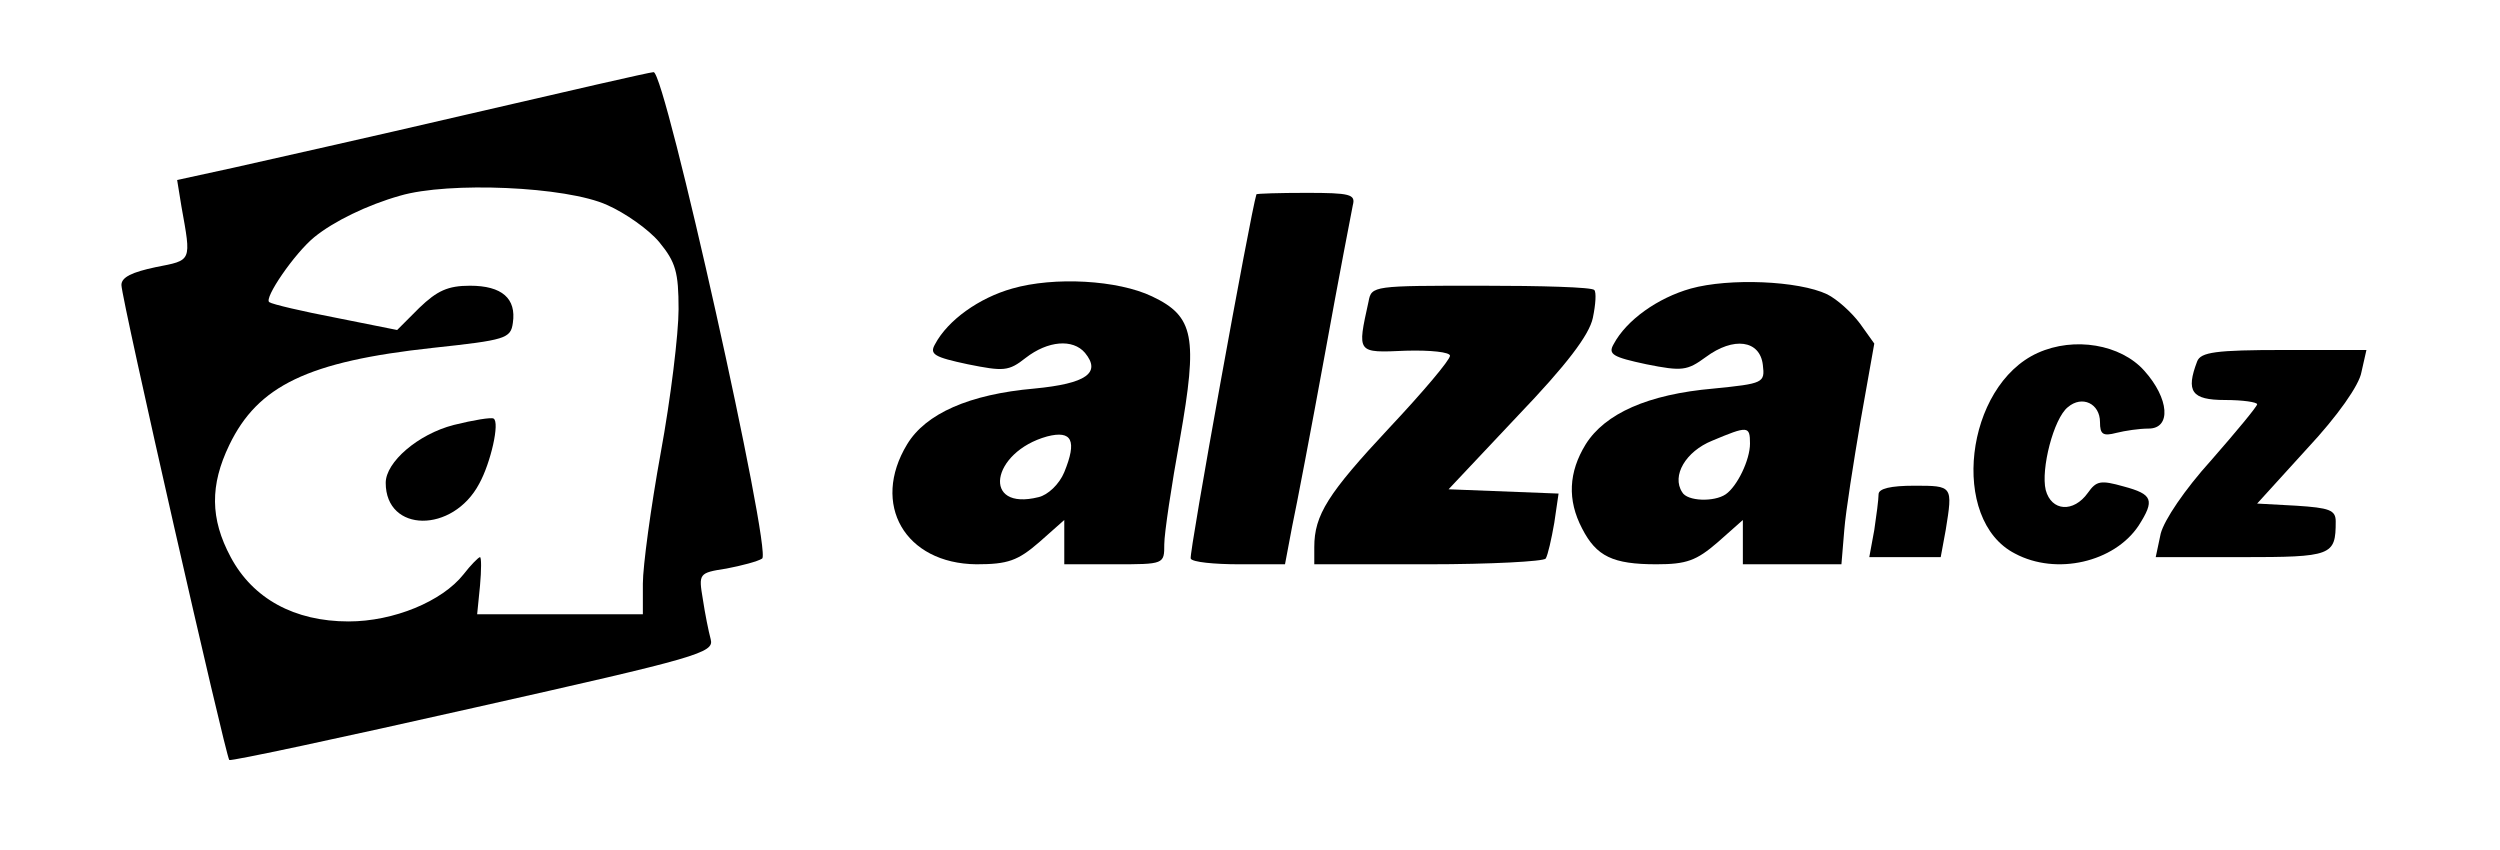
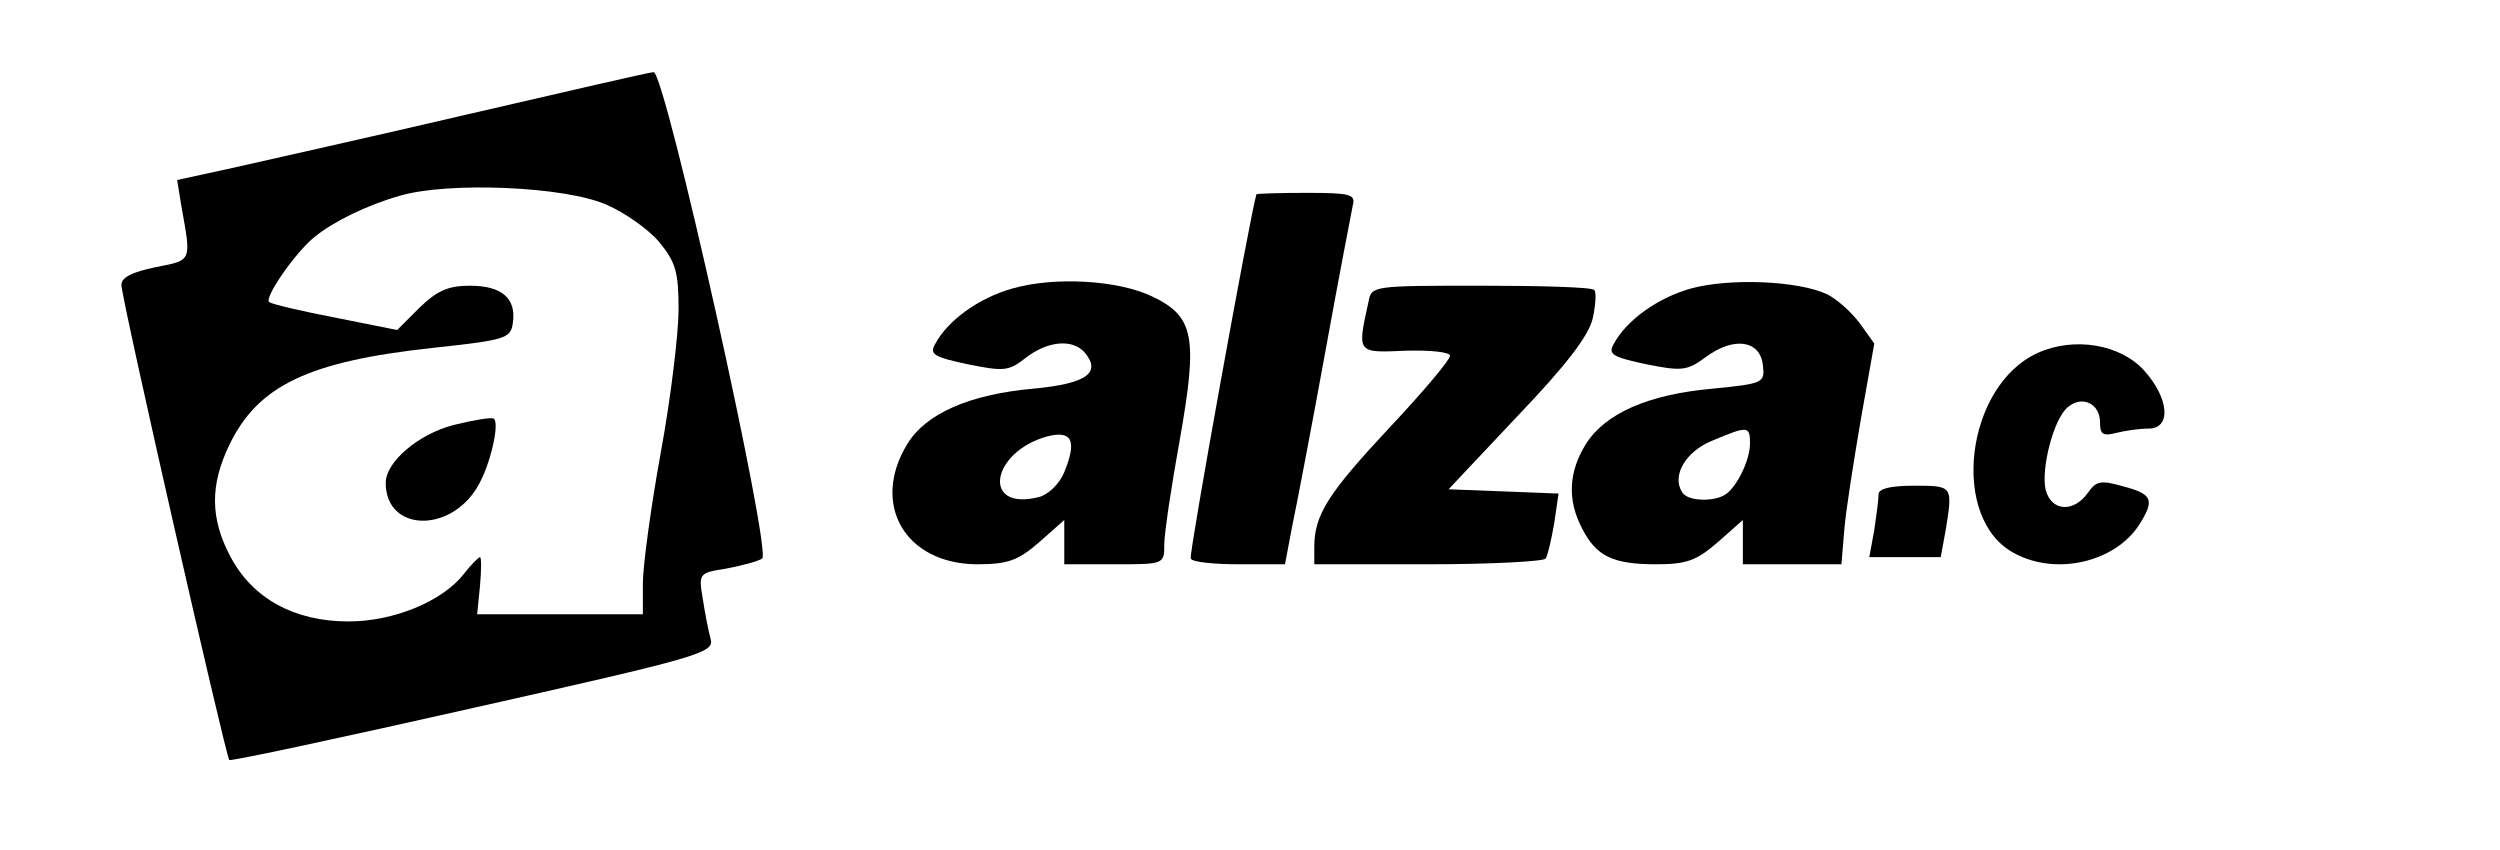
<svg xmlns="http://www.w3.org/2000/svg" version="1.0" width="350pt" height="119pt" viewBox="0 0 350 119" preserveAspectRatio="xMidYMid meet">
  <g transform="translate(0,119) scale(0.1,-0.1)" fill="#000000" stroke="none">
    <path d="M655 1030 c-137 -32 -285 -65 -329 -75 l-78 -17 6 -37 c14 -78 15 -75 -36 -85 -33 -7 -48 -14 -48 -25 0 -19 146 -660 151 -665 2 -2 156 31 342 73 316 71 337 77 332 96 -3 11 -8 36 -11 56 -6 36 -6 37 33 43 21 4 44 10 50 14 14 9 -136 683 -152 681 -5 0 -122 -27 -260 -59z m195 -127 c25 -11 58 -34 73 -52 23 -28 27 -42 27 -94 0 -34 -11 -125 -25 -201 -14 -77 -25 -159 -25 -183 l0 -43 -116 0 -116 0 4 40 c2 22 2 40 0 40 -2 0 -13 -11 -23 -24 -30 -38 -98 -66 -161 -66 -76 0 -134 32 -165 90 -29 54 -29 101 -2 157 40 83 110 117 285 136 102 11 109 13 112 35 5 34 -15 52 -60 52 -31 0 -46 -7 -71 -31 l-31 -31 -85 17 c-47 9 -90 19 -94 22 -8 5 35 68 63 91 27 22 74 45 120 58 68 20 233 13 290 -13z" />
    <path d="M635 595 c-50 -13 -95 -52 -95 -81 0 -70 94 -71 131 -1 16 29 29 86 20 91 -3 2 -28 -2 -56 -9z" />
    <path d="M1759 918 c-8 -25 -95 -505 -92 -510 2 -5 33 -8 68 -8 l64 0 10 53 c6 28 27 138 46 242 19 105 37 198 39 208 4 15 -4 17 -65 17 -38 0 -69 -1 -70 -2z" />
-     <path d="M1417 786 c-46 -13 -90 -44 -108 -78 -8 -14 -1 -18 46 -28 50 -10 57 -10 81 9 31 24 66 27 83 7 23 -28 2 -43 -71 -50 -91 -8 -152 -35 -178 -78 -51 -84 -3 -167 97 -168 44 0 58 5 88 31 l35 31 0 -31 0 -31 70 0 c70 0 70 0 70 28 0 15 10 82 22 148 25 142 20 171 -39 199 -48 23 -137 28 -196 11z m73 -257 c-7 -17 -23 -32 -36 -35 -80 -20 -67 63 12 85 35 9 42 -6 24 -50z" />
+     <path d="M1417 786 c-46 -13 -90 -44 -108 -78 -8 -14 -1 -18 46 -28 50 -10 57 -10 81 9 31 24 66 27 83 7 23 -28 2 -43 -71 -50 -91 -8 -152 -35 -178 -78 -51 -84 -3 -167 97 -168 44 0 58 5 88 31 l35 31 0 -31 0 -31 70 0 c70 0 70 0 70 28 0 15 10 82 22 148 25 142 20 171 -39 199 -48 23 -137 28 -196 11m73 -257 c-7 -17 -23 -32 -36 -35 -80 -20 -67 63 12 85 35 9 42 -6 24 -50z" />
    <path d="M2367 786 c-46 -13 -90 -44 -108 -78 -8 -14 -1 -18 46 -28 50 -10 57 -9 83 10 39 29 76 24 80 -11 3 -25 1 -26 -69 -33 -92 -8 -152 -35 -179 -78 -24 -39 -26 -78 -5 -118 20 -39 43 -50 104 -50 42 0 56 5 86 31 l35 31 0 -31 0 -31 69 0 69 0 4 48 c2 26 13 95 23 154 l19 107 -20 28 c-12 16 -32 34 -46 41 -40 19 -137 23 -191 8z m83 -217 c0 -23 -18 -60 -34 -71 -16 -11 -54 -10 -61 3 -15 23 5 57 42 72 50 21 53 21 53 -4z" />
    <path d="M1916 768 c-16 -73 -17 -72 52 -69 35 1 62 -2 62 -7 0 -6 -38 -51 -85 -101 -86 -92 -105 -122 -105 -167 l0 -24 159 0 c88 0 162 4 165 8 3 5 8 27 12 50 l6 41 -77 3 -77 3 97 103 c68 71 100 113 105 137 4 19 5 36 2 39 -3 4 -74 6 -158 6 -151 0 -154 0 -158 -22z" />
    <path d="M2853 696 c-102 -46 -124 -234 -32 -281 58 -31 139 -12 173 39 23 36 20 44 -21 55 -32 9 -38 8 -50 -9 -20 -28 -51 -26 -59 4 -7 29 11 100 31 116 20 17 45 5 45 -21 0 -17 4 -20 23 -15 12 3 32 6 45 6 32 0 29 42 -6 81 -33 37 -98 48 -149 25z" />
-     <path d="M3076 684 c-16 -42 -8 -54 39 -54 25 0 45 -3 45 -6 0 -3 -29 -38 -64 -78 -38 -42 -66 -84 -71 -103 l-7 -33 120 0 c127 0 132 2 132 50 0 16 -9 19 -55 22 l-55 3 70 77 c43 46 73 89 76 107 l7 31 -116 0 c-95 0 -116 -3 -121 -16z" />
    <path d="M2630 498 c0 -7 -3 -30 -6 -50 l-7 -38 50 0 50 0 7 38 c10 62 10 62 -44 62 -33 0 -50 -4 -50 -12z" />
  </g>
</svg>